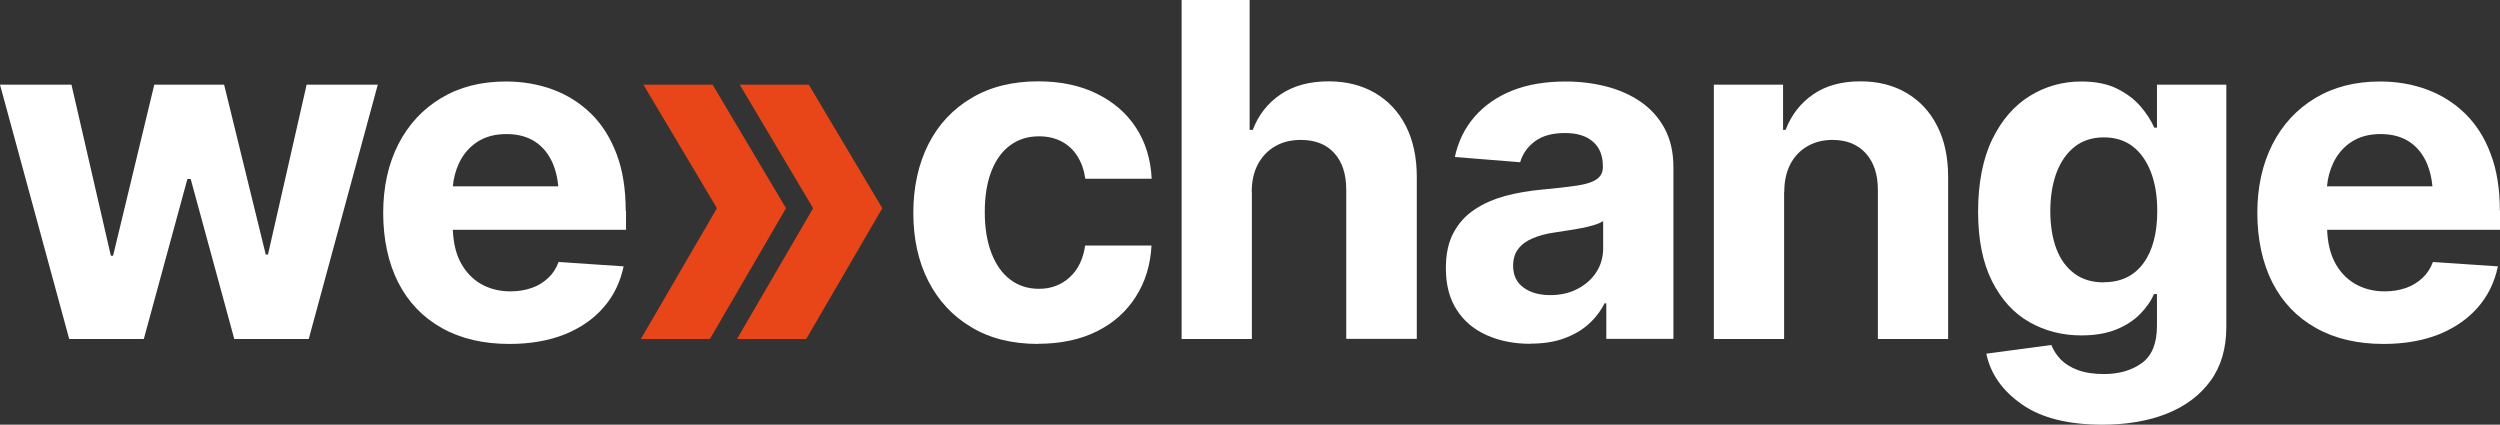
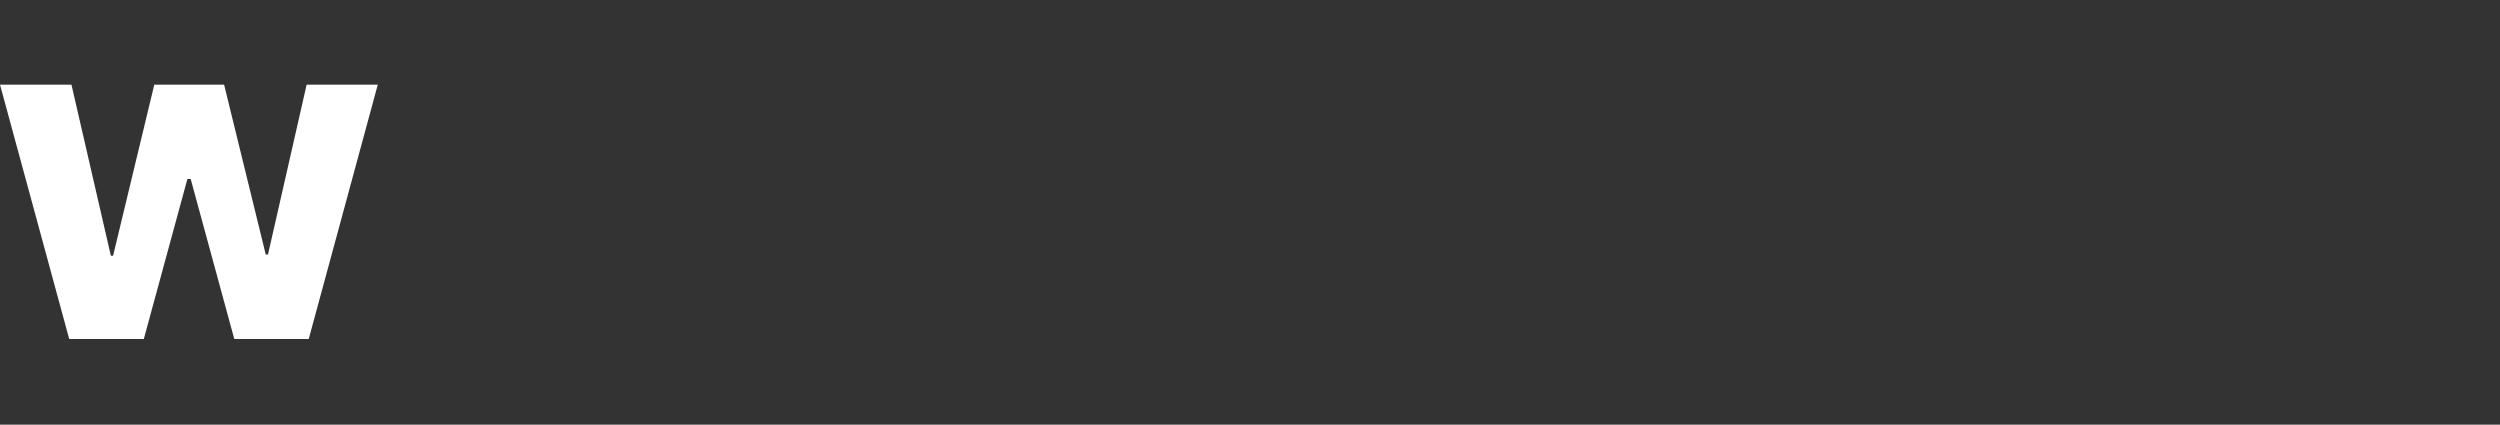
<svg xmlns="http://www.w3.org/2000/svg" id="Livello_1" data-name="Livello 1" viewBox="0 0 166.89 28.35">
  <rect x="0" y="0" width="166.89" height="28.35" fill="#333333" stroke="none" />
  <defs>
    <style>      .cls-1 {        fill: none;      }      .cls-2 {        clip-path: url(#clippath);      }      .cls-3 {        fill: #fff;      }      .cls-4 {        fill: #e84618;      }      .cls-5 {        clip-path: url(#clippath-1);      }    </style>
    <clipPath id="clippath">
      <rect class="cls-1" width="166.89" height="28.35" />
    </clipPath>
    <clipPath id="clippath-1">
-       <rect class="cls-1" y="0" width="166.89" height="28.35" />
-     </clipPath>
+       </clipPath>
  </defs>
  <g class="cls-2">
    <polygon class="cls-3" points="20.47 5.65 17.89 16.99 17.74 16.99 14.96 5.65 10.3 5.65 7.55 17.07 7.4 17.07 4.77 5.65 0 5.65 4.62 22.63 9.6 22.63 12.51 11.95 12.73 11.95 15.64 22.63 20.61 22.63 25.22 5.65 20.47 5.65" />
    <g class="cls-5">
-       <path class="cls-3" d="m31.85,9.48c.53-.35,1.18-.53,1.95-.53s1.41.17,1.94.52c.52.35.91.84,1.18,1.48.18.44.3.94.35,1.49h-7.04c.05-.56.19-1.06.4-1.52.28-.61.69-1.09,1.22-1.44m9.92,4.59c0-1.45-.2-2.71-.61-3.79-.41-1.08-.97-1.97-1.7-2.69-.73-.71-1.58-1.25-2.55-1.61-.97-.36-2.02-.54-3.14-.54-1.66,0-3.1.37-4.33,1.11-1.23.74-2.18,1.77-2.85,3.08-.67,1.32-1.01,2.85-1.01,4.59s.34,3.34,1.01,4.65c.67,1.31,1.64,2.32,2.91,3.03,1.26.71,2.77,1.06,4.51,1.06,1.4,0,2.63-.22,3.69-.64,1.06-.43,1.93-1.03,2.6-1.81.67-.77,1.11-1.68,1.33-2.73l-4.34-.29c-.15.41-.38.77-.69,1.06-.31.29-.67.52-1.1.67-.43.15-.9.23-1.43.23-.76,0-1.43-.18-2.01-.52-.58-.35-1.03-.85-1.36-1.5-.29-.59-.44-1.29-.47-2.09h11.56v-1.27Z" />
      <path class="cls-3" d="m69.3,22.96c-1.73,0-3.22-.37-4.46-1.12-1.25-.74-2.2-1.77-2.87-3.08-.67-1.31-1-2.83-1-4.55s.34-3.27,1.01-4.59c.67-1.32,1.63-2.34,2.88-3.08,1.24-.74,2.73-1.11,4.45-1.11,1.48,0,2.77.27,3.88.81,1.11.54,1.99,1.29,2.63,2.26s1,2.12,1.06,3.43h-4.43c-.08-.57-.25-1.06-.52-1.49-.26-.43-.61-.75-1.05-.99-.44-.23-.94-.35-1.52-.35-.73,0-1.36.19-1.91.59-.54.39-.96.96-1.26,1.72-.3.75-.45,1.67-.45,2.74s.15,1.99.45,2.76c.3.77.72,1.36,1.26,1.76.54.41,1.18.61,1.91.61.81,0,1.49-.26,2.05-.77.56-.51.9-1.22,1.03-2.12h4.43c-.07,1.3-.42,2.44-1.05,3.42-.63.99-1.49,1.76-2.6,2.31-1.1.55-2.42.83-3.93.83" />
-       <path class="cls-3" d="m83.57,12.82v9.81h-4.69V0h4.54v8.67h.21c.38-1,1-1.79,1.86-2.37.86-.58,1.93-.87,3.21-.87,1.17,0,2.2.26,3.08.77.88.51,1.57,1.24,2.06,2.19.49.95.74,2.1.74,3.43v10.8h-4.71v-9.96c0-1.04-.27-1.86-.8-2.44-.53-.59-1.28-.88-2.24-.88-.65,0-1.21.14-1.7.42-.49.28-.87.68-1.15,1.19-.28.52-.42,1.14-.42,1.87" />
      <path class="cls-3" d="m103.49,19.7c.69,0,1.3-.14,1.83-.42.53-.28.95-.65,1.25-1.12.3-.47.45-1,.45-1.59v-1.81c-.14.09-.34.18-.6.26-.26.08-.54.15-.86.21-.31.06-.63.11-.94.16-.31.05-.6.09-.85.13-.56.08-1.04.21-1.46.39s-.74.41-.96.71c-.23.3-.34.67-.34,1.12,0,.64.23,1.12.7,1.46.47.34,1.06.5,1.79.5m-1.35,3.25c-1.07,0-2.04-.19-2.89-.57-.86-.38-1.53-.94-2.01-1.69-.49-.75-.73-1.68-.73-2.79,0-.95.17-1.74.52-2.38.34-.63.81-1.15,1.41-1.54.6-.4,1.28-.69,2.03-.9.76-.2,1.56-.34,2.42-.42.98-.09,1.77-.18,2.37-.27s1.04-.23,1.31-.42c.28-.19.42-.46.42-.81v-.08c0-.7-.22-1.24-.66-1.62-.44-.39-1.06-.58-1.86-.58-.84,0-1.51.18-2.01.55-.5.37-.83.84-.99,1.4l-4.36-.35c.22-1.03.66-1.93,1.31-2.68.65-.75,1.49-1.34,2.51-1.75,1.03-.41,2.22-.61,3.58-.61.94,0,1.84.11,2.7.33.86.22,1.63.56,2.3,1.02.67.46,1.21,1.06,1.6,1.78s.59,1.59.59,2.6v11.45h-4.48v-2.37h-.12c-.27.54-.64,1.01-1.09,1.41s-1,.71-1.64.94c-.64.23-1.38.34-2.22.34" />
-       <path class="cls-3" d="m119.1,12.82v9.81h-4.69V5.65h4.62v3.02h.17c.38-1,1-1.79,1.84-2.37.84-.58,1.89-.87,3.16-.87,1.17,0,2.2.26,3.08.78.88.52,1.56,1.25,2.04,2.2.49.95.73,2.09.73,3.42v10.8h-4.69v-9.96c0-1.03-.27-1.84-.81-2.44-.54-.59-1.27-.89-2.22-.89-.63,0-1.18.14-1.67.42-.49.28-.87.68-1.14,1.19-.27.52-.41,1.14-.41,1.87" />
      <path class="cls-3" d="m140.45,18.84c1.13,0,2.01-.42,2.63-1.26.62-.84.93-2.01.93-3.49,0-.99-.14-1.86-.42-2.59s-.68-1.31-1.21-1.72c-.53-.41-1.18-.61-1.94-.61s-1.42.21-1.95.63c-.53.42-.93,1-1.21,1.74-.27.74-.41,1.59-.41,2.55s.14,1.82.41,2.53c.27.71.68,1.26,1.21,1.65.53.39,1.18.58,1.95.58m-.09,9.5c-2.29,0-4.08-.45-5.38-1.36-1.3-.91-2.09-2.03-2.37-3.38l4.34-.58c.13.34.34.66.62.96.28.29.66.53,1.14.71s1.06.27,1.75.27c1.02,0,1.87-.25,2.54-.74.67-.49,1-1.32,1-2.48v-2.12h-.2c-.2.47-.51.91-.93,1.34-.42.42-.95.77-1.6,1.03-.65.26-1.42.39-2.32.39-1.28,0-2.43-.3-3.47-.89-1.04-.59-1.87-1.5-2.49-2.73-.62-1.23-.93-2.77-.93-4.65s.32-3.54.95-4.83c.63-1.29,1.47-2.25,2.51-2.89,1.04-.64,2.19-.96,3.43-.96.95,0,1.75.16,2.39.48.64.32,1.17.72,1.57,1.19s.71.95.91,1.41h.18v-2.87h4.63v16.17c0,1.44-.35,2.64-1.06,3.61-.71.97-1.69,1.7-2.93,2.19-1.24.49-2.68.73-4.3.73" />
-       <path class="cls-3" d="m156.96,9.48c.53-.35,1.18-.53,1.95-.53s1.41.17,1.94.52c.52.35.91.84,1.18,1.48.18.44.3.94.35,1.49h-7.04c.05-.56.19-1.06.4-1.52.28-.61.69-1.09,1.22-1.44m9.92,4.59c0-1.45-.2-2.71-.61-3.79-.4-1.08-.97-1.97-1.7-2.69-.73-.71-1.58-1.25-2.55-1.61-.97-.36-2.02-.54-3.14-.54-1.66,0-3.1.37-4.33,1.11-1.23.74-2.18,1.77-2.85,3.08-.67,1.32-1.01,2.85-1.01,4.59s.34,3.34,1.01,4.65c.67,1.31,1.64,2.32,2.91,3.03,1.26.71,2.77,1.06,4.51,1.06,1.4,0,2.63-.22,3.69-.64,1.06-.43,1.93-1.03,2.61-1.81.67-.77,1.11-1.68,1.33-2.73l-4.34-.29c-.15.41-.38.77-.69,1.06-.31.29-.68.52-1.1.67-.43.15-.9.23-1.43.23-.76,0-1.43-.18-2.01-.52-.58-.35-1.04-.85-1.36-1.5-.29-.59-.44-1.29-.47-2.09h11.56v-1.27Z" />
      <polygon class="cls-4" points="47.39 22.63 42.78 22.63 47.86 13.9 42.95 5.65 47.57 5.65 52.47 13.9 47.39 22.63" />
      <polygon class="cls-4" points="53.82 22.63 49.2 22.63 54.28 13.9 49.38 5.65 53.99 5.65 58.9 13.9 53.82 22.63" />
    </g>
  </g>
</svg>